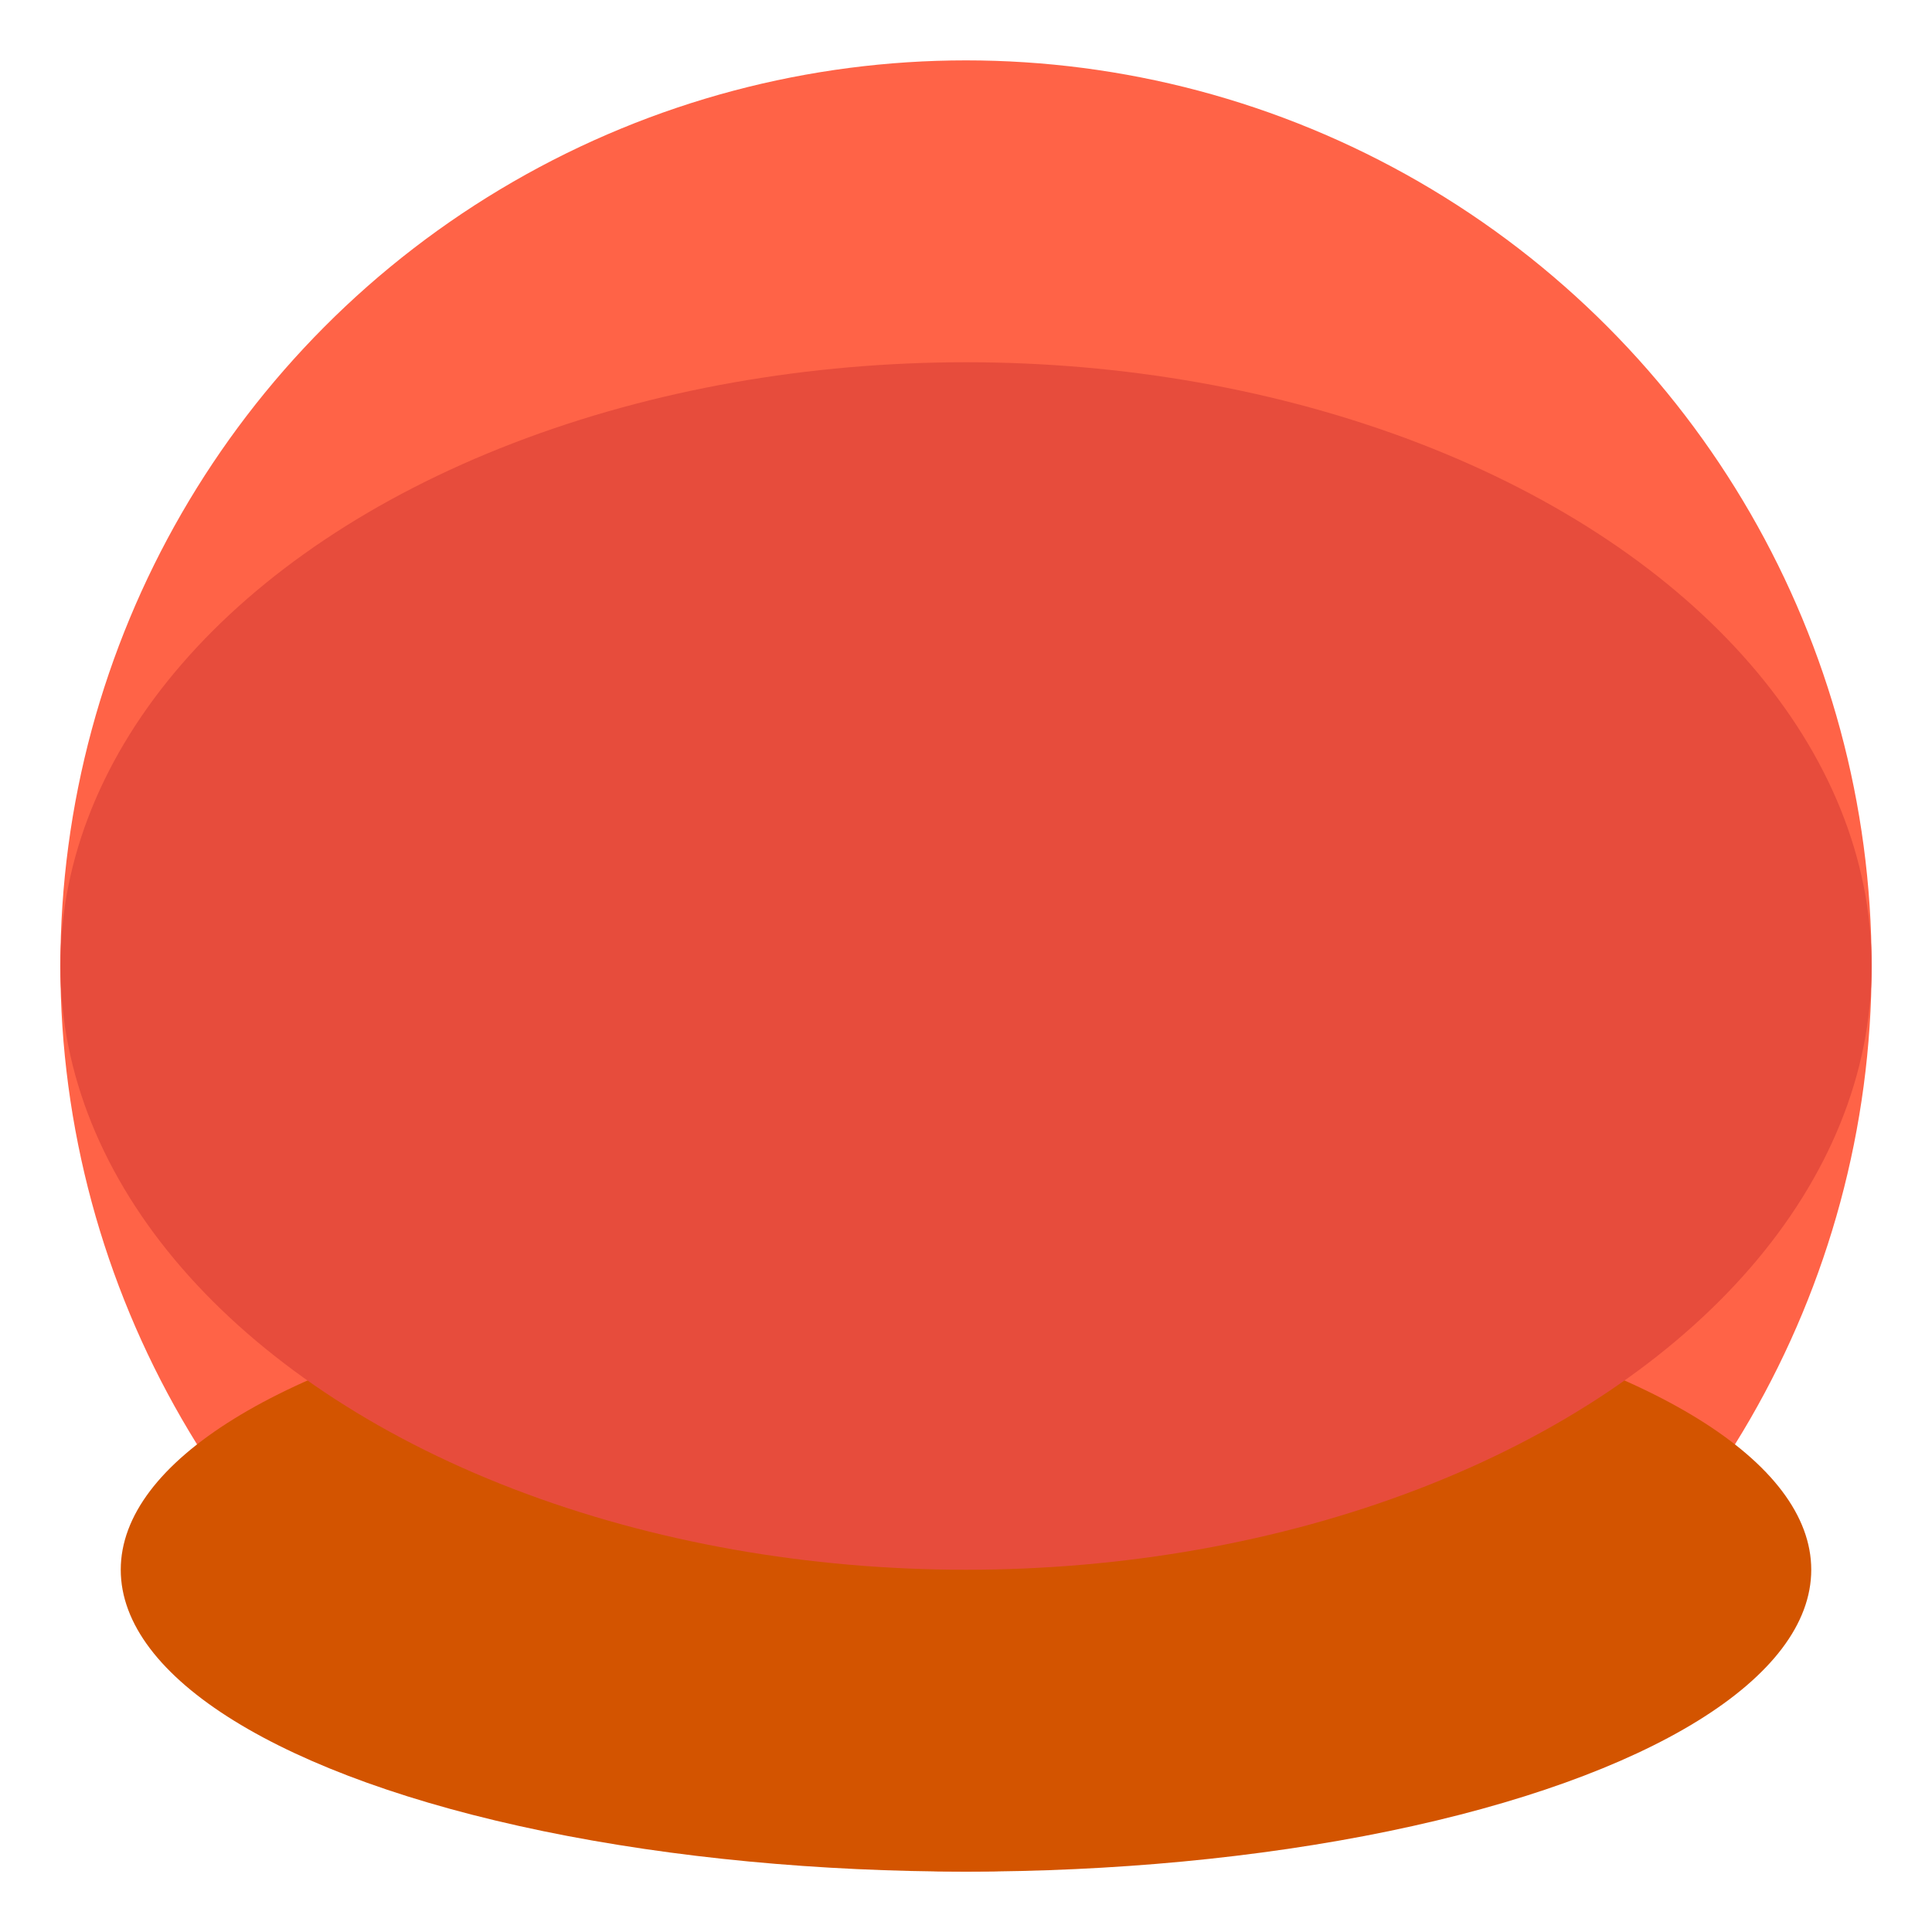
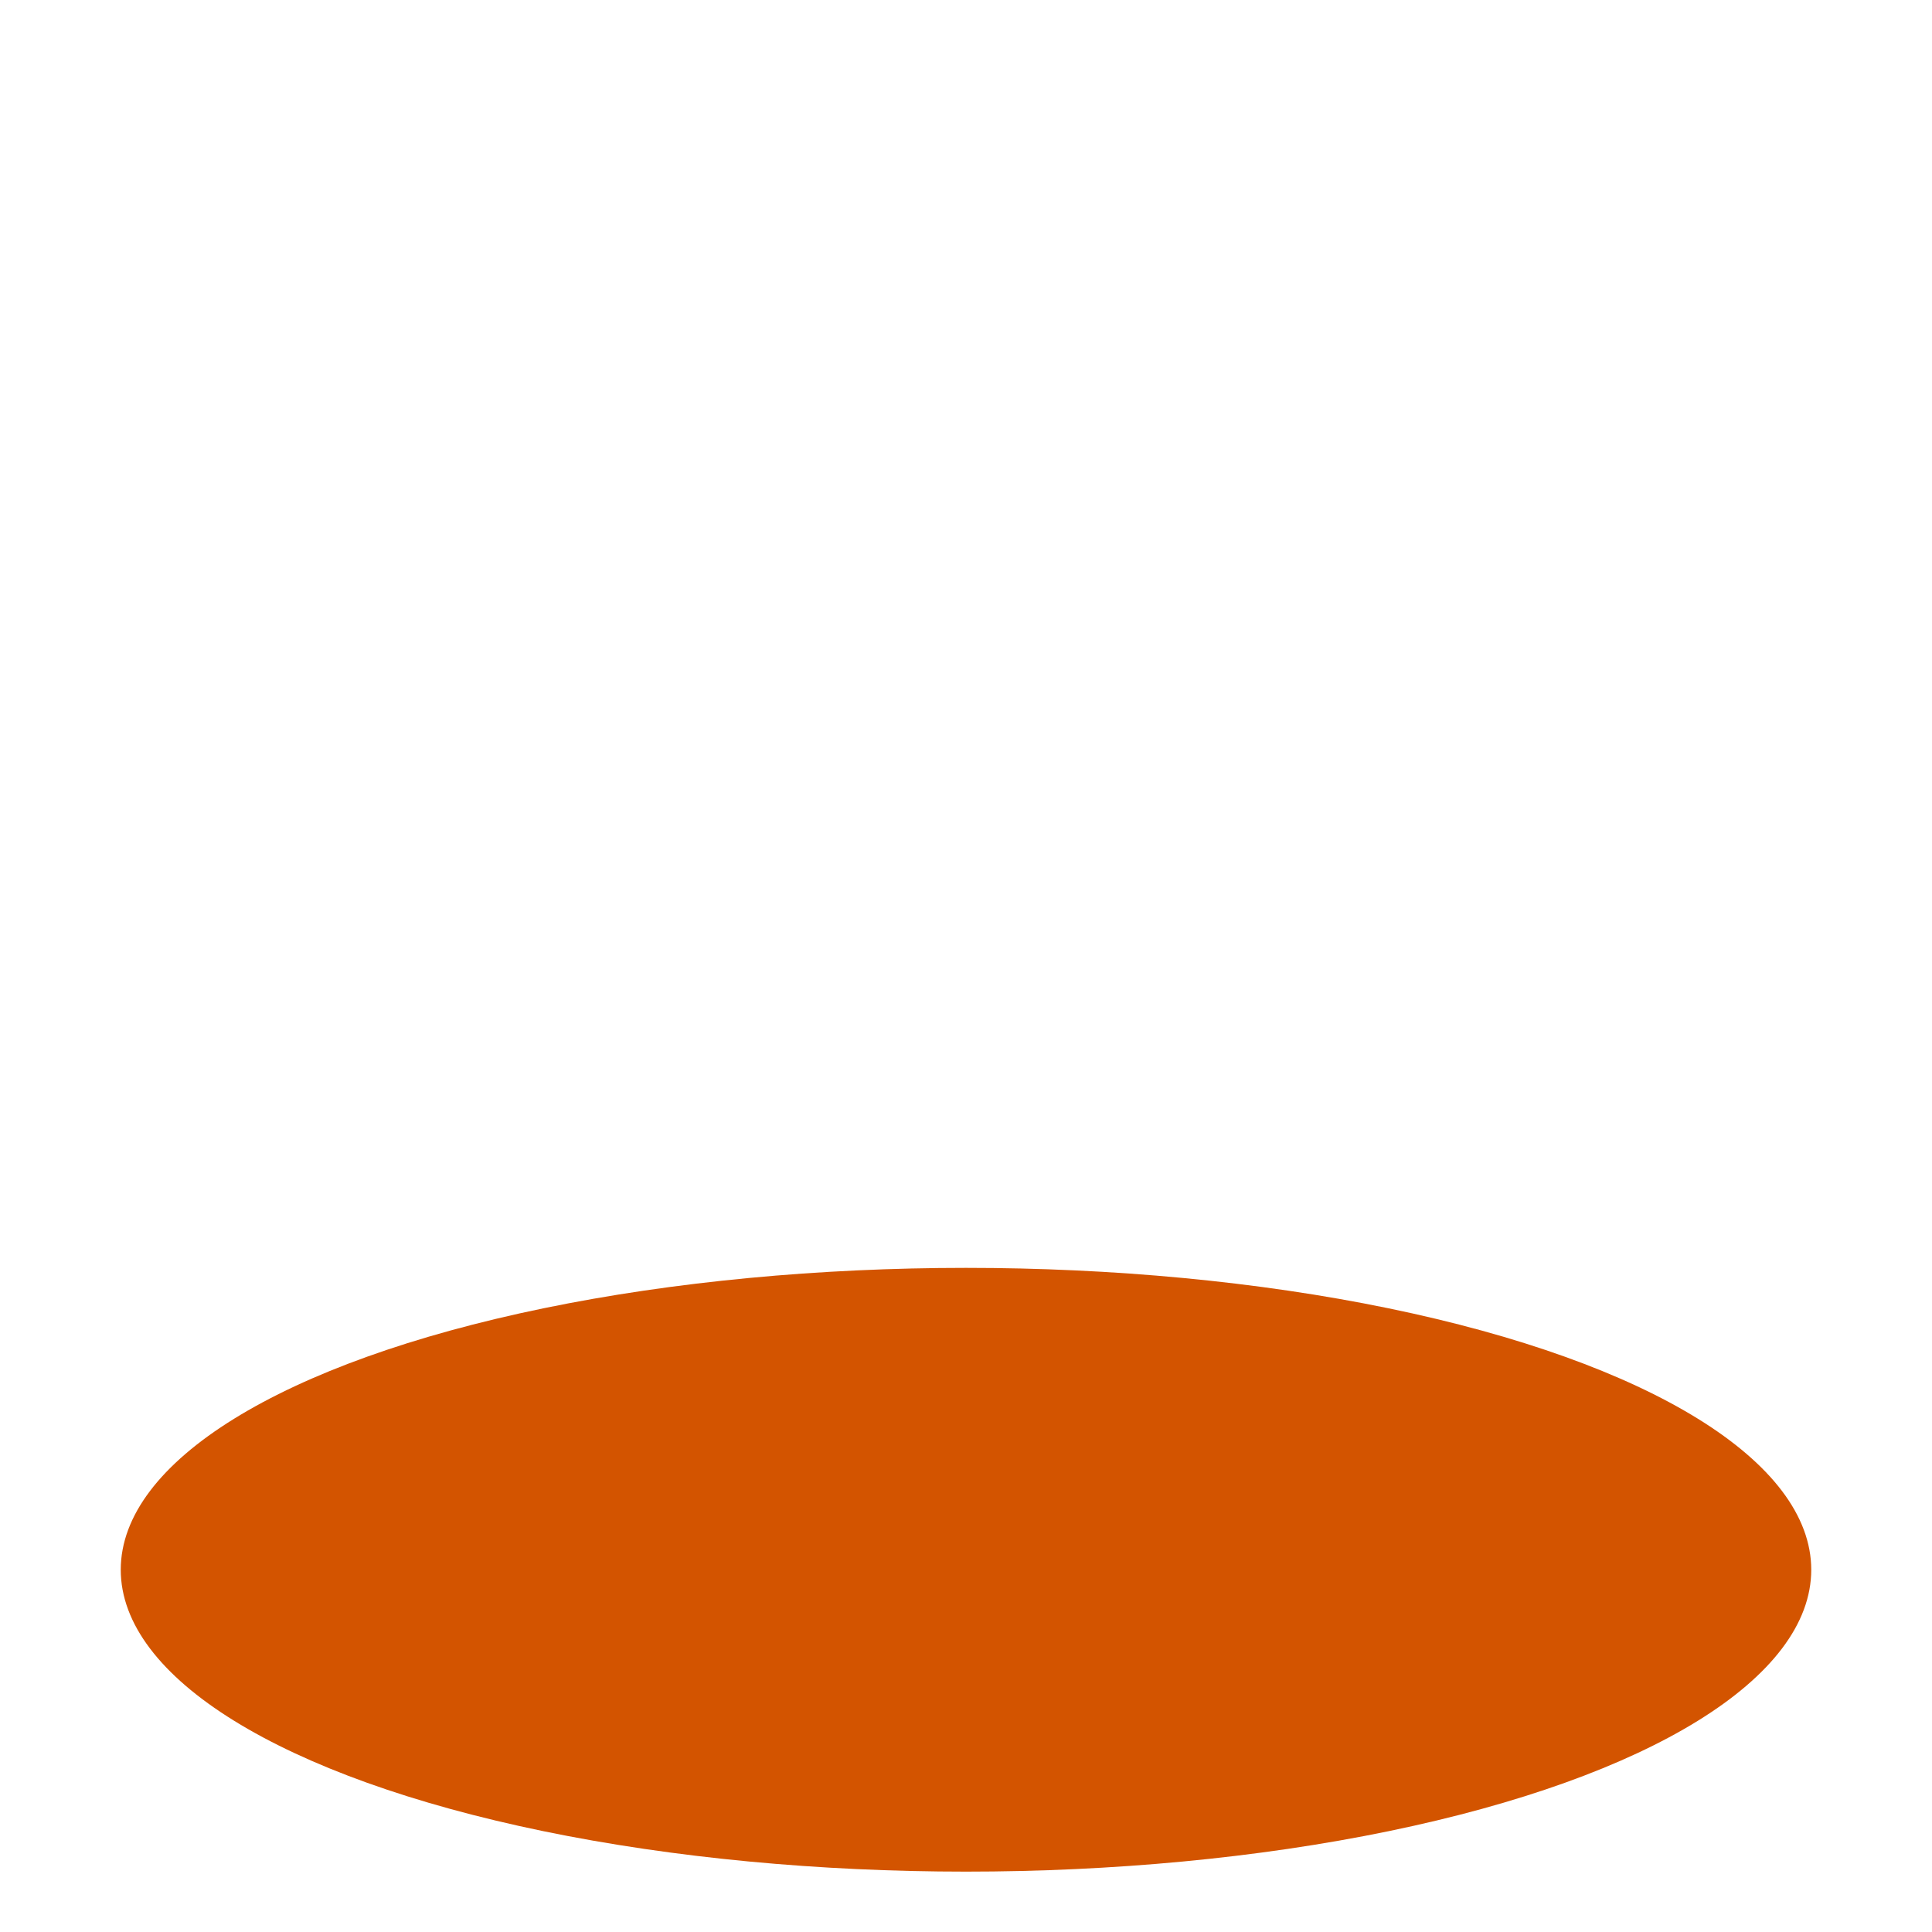
<svg xmlns="http://www.w3.org/2000/svg" viewBox="0 0 64 64" width="64" height="64" fill="#ff6347">
-   <circle cx="32" cy="32" r="30" />
  <ellipse cx="32" cy="52" rx="28" ry="10" fill="#d35400" />
-   <ellipse cx="32" cy="32" rx="30" ry="20" fill="#e74c3c" />
</svg>